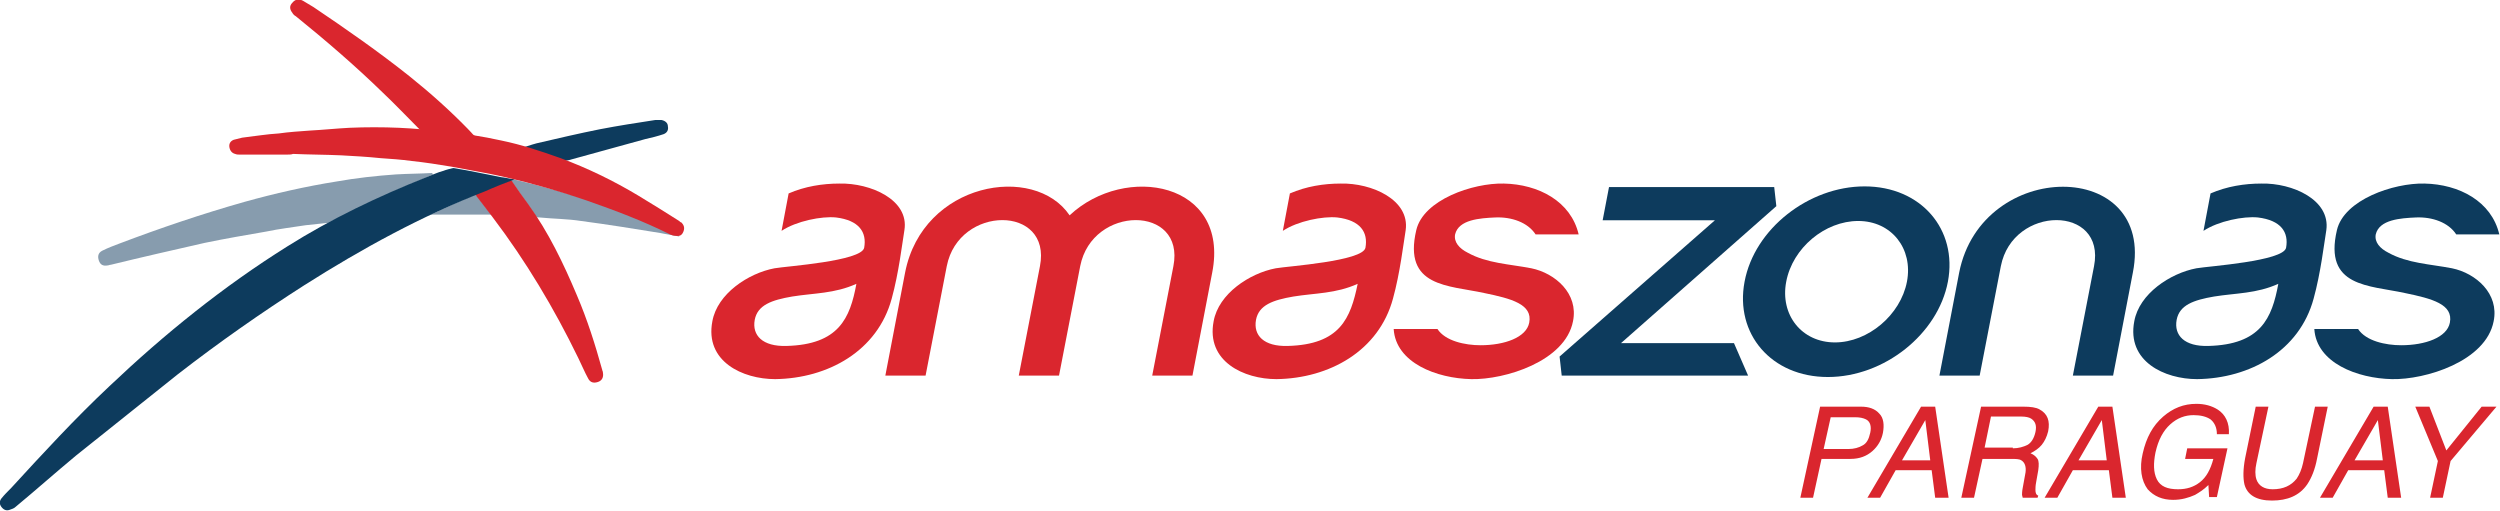
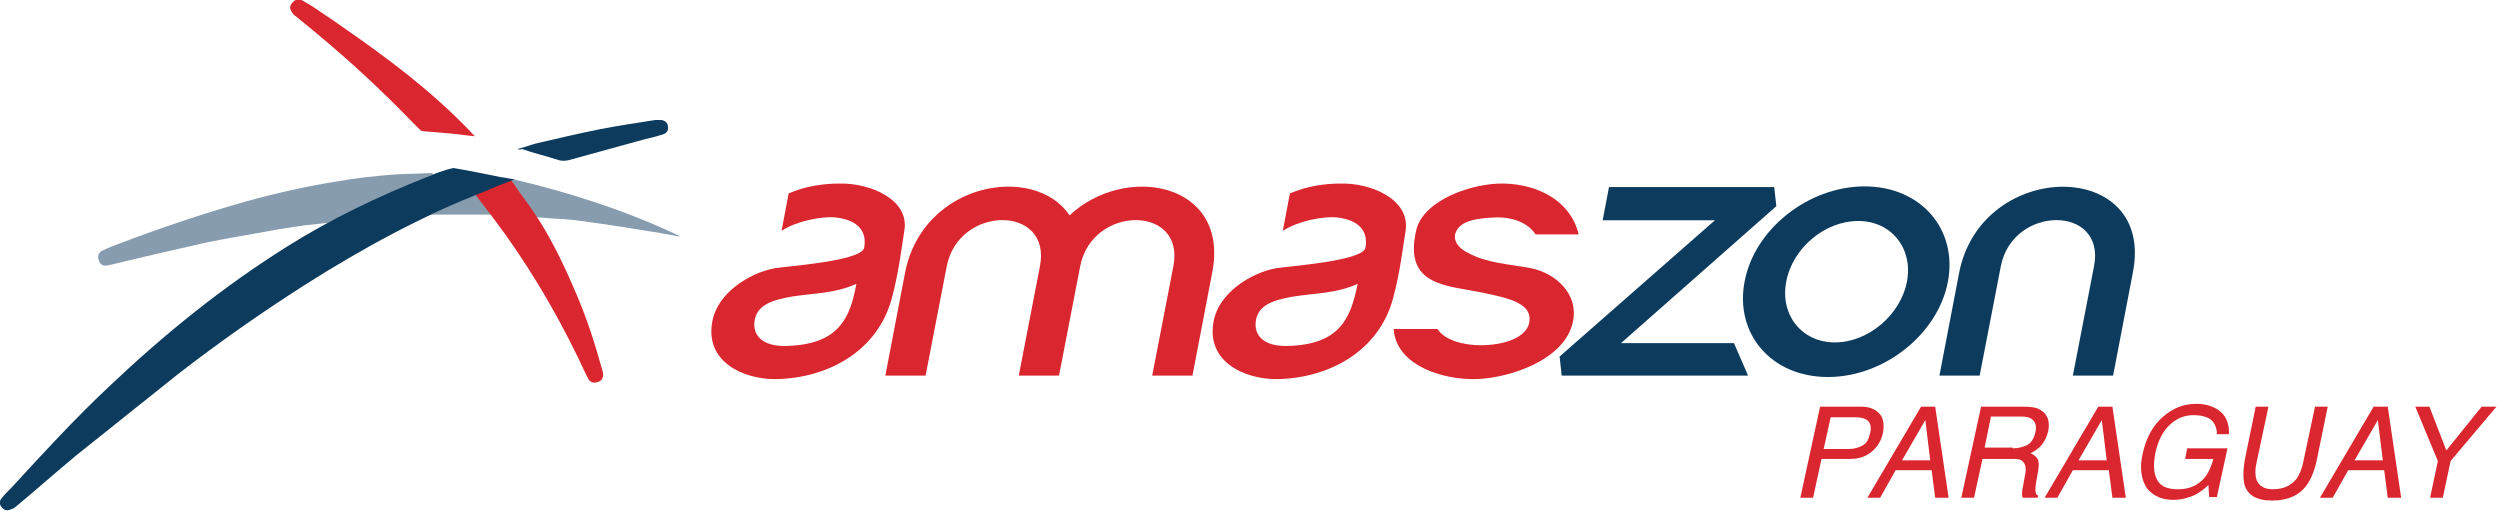
<svg xmlns="http://www.w3.org/2000/svg" version="1.1" id="Layer_1" x="0px" y="0px" viewBox="0 0 354.1 72.4" style="enable-background:new 0 0 354.1 72.4;" xml:space="preserve">
  <style type="text/css">
	.st0{fill:#DA262E;}
	.st1{fill:#879CAE;}
	.st2{fill:#0D3B5D;}
	.st3{fill-rule:evenodd;clip-rule:evenodd;fill:#DA262E;}
	.st4{fill-rule:evenodd;clip-rule:evenodd;fill:#0D3B5D;}
</style>
  <g id="XMLID_51_">
    <path id="XMLID_52_" class="st0" d="M257.8,57.6h5.8c1.1,0,2,0.3,2.6,1c0.6,0.6,0.7,1.6,0.5,2.7c-0.2,1-0.7,1.9-1.5,2.6   s-1.8,1.1-3.1,1.1H258l-1.2,5.5h-1.8L257.8,57.6z M264.3,59.4c-0.4-0.2-0.9-0.3-1.5-0.3h-3.5l-1,4.5h3.5c0.8,0,1.5-0.2,2-0.5   c0.6-0.3,0.9-0.9,1.1-1.8C265.1,60.4,264.9,59.7,264.3,59.4z" />
    <path id="XMLID_55_" class="st0" d="M272.1,57.6h2l1.9,12.9h-1.9l-0.5-3.9h-5.1l-2.2,3.9h-1.8L272.1,57.6z M273.4,65.2l-0.7-5.7   l-3.3,5.7H273.4z" />
    <path id="XMLID_58_" class="st0" d="M280.6,57.6h6c1,0,1.8,0.1,2.3,0.4c1.1,0.6,1.5,1.6,1.2,3.1c-0.2,0.8-0.5,1.4-0.9,1.9   s-1,0.9-1.6,1.2c0.5,0.2,0.8,0.5,1,0.8c0.2,0.3,0.2,0.9,0.1,1.6l-0.3,1.7c-0.1,0.5-0.1,0.9-0.1,1.1c0,0.4,0.1,0.7,0.4,0.8l-0.1,0.3   h-2.1c0-0.1-0.1-0.3-0.1-0.4s0-0.5,0.1-1l0.4-2.2c0.1-0.8-0.1-1.4-0.6-1.7c-0.3-0.2-0.8-0.2-1.5-0.2h-4l-1.2,5.5h-1.8L280.6,57.6z    M285.1,63.5c0.8,0,1.5-0.2,2.1-0.5c0.5-0.3,0.9-0.9,1.1-1.8c0.2-0.9,0-1.5-0.6-1.9c-0.3-0.2-0.8-0.3-1.4-0.3H282l-0.9,4.4H285.1z" />
    <path id="XMLID_61_" class="st0" d="M297.2,57.6h2l1.9,12.9h-1.9l-0.5-3.9h-5.1l-2.2,3.9h-1.8L297.2,57.6z M298.4,65.2l-0.7-5.7   l-3.3,5.7H298.4z" />
    <path id="XMLID_64_" class="st0" d="M314.1,58c1.1,0.7,1.7,1.9,1.6,3.5H314c0-0.9-0.3-1.6-0.9-2.1c-0.6-0.4-1.4-0.6-2.4-0.6   c-1.2,0-2.3,0.4-3.3,1.3c-1,0.9-1.7,2.2-2.1,4c-0.3,1.5-0.3,2.8,0.2,3.8c0.5,1,1.5,1.4,3,1.4c1.2,0,2.2-0.3,3.1-1   c0.9-0.7,1.5-1.8,1.9-3.3h-4l0.3-1.5h5.7l-1.5,6.9h-1.1l-0.1-1.7c-0.7,0.7-1.4,1.1-1.9,1.4c-0.9,0.4-1.9,0.7-3.1,0.7   c-1.5,0-2.7-0.5-3.6-1.5c-0.9-1.2-1.2-3-0.7-5.1c0.5-2.2,1.4-3.9,2.9-5.2c1.4-1.2,2.9-1.8,4.7-1.8C312.3,57.2,313.3,57.5,314.1,58z   " />
    <path id="XMLID_66_" class="st0" d="M321.3,57.6l-1.7,8c-0.2,0.9-0.2,1.7,0,2.3c0.3,0.9,1.1,1.4,2.3,1.4c1.5,0,2.6-0.5,3.4-1.5   c0.4-0.6,0.7-1.3,0.9-2.2l1.7-8h1.8l-1.5,7.3c-0.3,1.6-0.8,2.8-1.4,3.7c-1.1,1.6-2.8,2.3-5,2.3s-3.5-0.8-3.9-2.3   c-0.2-0.9-0.2-2.1,0.1-3.7l1.5-7.3H321.3z" />
    <path id="XMLID_68_" class="st0" d="M336.2,57.6h2l1.9,12.9h-1.9l-0.5-3.9h-5.1l-2.2,3.9h-1.8L336.2,57.6z M337.5,65.2l-0.7-5.7   l-3.3,5.7H337.5z" />
    <path id="XMLID_71_" class="st0" d="M342.1,57.6h2l2.4,6.2l5-6.2h2.1l-6.5,7.7l-1.1,5.2h-1.8l1.1-5.2L342.1,57.6z" />
  </g>
  <g id="XMLID_47_">
    <path id="XMLID_50_" class="st1" d="M61.4,24.7c-1.6,0.7-3.2,1.4-4.7,2c-3.4,1.5-6.7,3.1-10,4.8c-0.2,0.1-0.4,0.1-0.6,0.1   c-0.9,0.1-1.9,0.2-2.8,0.3c-1.9,0.3-3.7,0.5-5.6,0.9c-2.9,0.5-5.8,1-8.7,1.6c-4.4,1-8.8,2-13.3,3.1c-0.2,0-0.3,0.1-0.5,0.1   c-0.6,0.1-1-0.1-1.2-0.7c-0.2-0.6-0.1-1.1,0.5-1.4c0.8-0.4,1.6-0.7,2.4-1c5.8-2.2,11.7-4.2,17.7-5.9c4.3-1.2,8.7-2.2,13.1-2.9   c2.8-0.5,5.6-0.8,8.4-1c1.7-0.1,3.4-0.1,5.1-0.2C61.2,24.6,61.3,24.6,61.4,24.7C61.4,24.6,61.4,24.7,61.4,24.7z" />
    <path id="XMLID_49_" class="st1" d="M96.2,33.5c-0.9-0.2-1.8-0.3-2.7-0.5c-3.7-0.6-7.4-1.2-11.2-1.7c-1.9-0.3-3.9-0.3-5.9-0.5   c-0.5,0-0.4-0.1-0.5-0.2c-1.1-1.6-2.2-3.1-3.3-4.7c-0.1-0.1-0.2-0.4-0.3-0.6c8.2,1.9,16.3,4.5,23.9,8.1   C96.2,33.5,96.2,33.5,96.2,33.5z" />
    <path id="XMLID_48_" class="st1" d="M67.4,27.5c0.7,1,1.4,1.9,2.2,2.9c-2.8,0-5.8,0-8.6,0c0,0,0.2-0.1,0.2-0.1   C63.2,29.4,65.3,28.4,67.4,27.5z" />
  </g>
  <g id="XMLID_41_">
    <path id="XMLID_46_" class="st0" d="M67.3,27.5c1.7-0.7,3.4-1.4,5.1-2c0.8,1.2,1.6,2.3,2.4,3.4c2.9,4,5,8.4,6.9,12.9   c1.5,3.5,2.6,7,3.6,10.6c0,0.1,0.1,0.2,0.1,0.4c0.1,0.6-0.1,1.1-0.7,1.3c-0.6,0.2-1.1,0.1-1.4-0.5c-0.5-0.9-0.9-1.9-1.4-2.9   c-3.4-7-7.4-13.7-12.1-19.9c-0.8-1-1.5-2-2.3-3C67.5,27.7,67.4,27.7,67.3,27.5z" />
    <path id="XMLID_45_" class="st0" d="M67.3,19.3c-1.2-0.1-2.4-0.3-3.6-0.4c-1.2-0.1-2.4-0.2-3.6-0.3c-0.3,0-0.5-0.1-0.7-0.3   c-1.7-1.7-3.4-3.5-5.2-5.2c-3.9-3.8-8.1-7.4-12.3-10.8c-0.2-0.1-0.4-0.3-0.5-0.5c-0.4-0.5-0.4-1,0-1.4c0.4-0.5,0.9-0.6,1.5-0.3   c0.5,0.3,1,0.6,1.5,0.9C49,4.1,53.6,7.3,58,10.8c3,2.4,5.9,5,8.5,7.7C66.8,18.8,67,19.1,67.3,19.3z" />
  </g>
  <g id="XMLID_38_">
    <path id="XMLID_40_" class="st2" d="M72.9,25.4c-1.1,0.4-3.1,1.2-4.2,1.7c-9,3.5-17.4,8.1-25.6,13.3C37,44.3,31,48.5,25.2,53   c-4.8,3.8-9.6,7.7-14.4,11.5c-2.9,2.4-5.7,4.9-8.6,7.3c-0.2,0.2-0.5,0.3-0.8,0.4c-0.5,0.2-0.9,0-1.2-0.4c-0.3-0.4-0.3-0.8,0-1.2   c0.4-0.5,0.9-1,1.4-1.5c4.5-4.9,9-9.8,13.9-14.4c7.8-7.4,16.1-14.1,25.2-19.8c6.2-3.9,12.9-7.1,19.7-9.8c0.8-0.3,1.6-0.7,2.4-0.9   c0.2-0.1,1.3-0.4,1.4-0.4c2.5,0.4,4.2,0.8,6.8,1.3C71.3,25.1,72.6,25.4,72.9,25.4z" />
    <path id="XMLID_39_" class="st2" d="M73.3,21.1c0.9-0.2,1.9-0.6,2.7-0.8c3-0.7,6-1.4,9-2c2.6-0.5,5.2-0.9,7.8-1.3   c0.3,0,0.6,0,0.9,0c0.5,0.1,0.9,0.4,0.9,0.9c0.1,0.5-0.1,0.9-0.6,1.1c-0.9,0.3-1.7,0.5-2.6,0.7c-3.6,1-7.3,2-10.9,3   c-0.5,0.1-0.9,0.1-1.3,0c-1.8-0.6-3.6-1-5.3-1.6C73.8,21.2,73.5,21.2,73.3,21.1z" />
  </g>
  <g id="XMLID_6_">
-     <path id="XMLID_37_" class="st0" d="M40.4,21.9c-2.1,0-4.3,0-6.4,0c-0.2,0-0.5,0-0.7-0.1c-0.4-0.1-0.7-0.4-0.8-0.9   c-0.1-0.5,0.1-0.9,0.6-1.1c0.4-0.1,0.8-0.2,1.2-0.3c1.7-0.2,3.5-0.5,5.2-0.6c1.4-0.2,2.9-0.3,4.3-0.4c1.9-0.1,3.8-0.3,5.7-0.4   c2.3-0.1,4.7-0.1,7,0c2.2,0.1,4.3,0.3,6.4,0.5c2.7,0.3,5.4,0.7,8.1,1.3c2.9,0.6,5.6,1.5,8.4,2.5c3.8,1.4,7.5,3.2,11,5.3   c2,1.2,3.9,2.4,5.8,3.6c0.1,0.1,0.2,0.2,0.3,0.2c0.4,0.4,0.5,0.8,0.3,1.3c-0.2,0.5-0.5,0.7-1.1,0.6c-0.3,0-0.6-0.1-0.8-0.2   c-3.8-1.9-7.8-3.4-11.8-4.8c-3.8-1.3-7.6-2.4-11.5-3.3c-2.6-0.6-5.1-1-7.7-1.5c-1.8-0.3-3.7-0.6-5.6-0.8c-1.5-0.2-2.9-0.3-4.4-0.4   c-1.9-0.2-3.8-0.3-5.6-0.4c-2.3-0.1-4.5-0.1-6.8-0.2C41.3,21.9,40.9,21.9,40.4,21.9C40.4,21.9,40.4,21.9,40.4,21.9z" />
-   </g>
+     </g>
  <path id="XMLID_29_" class="st3" d="M171.7,38.6l-2.8,14.6h-5.7l3-15.5c1.7-8.7-11.5-8.7-13.2,0l-3,15.5h-5.7l3-15.5  c1.7-8.7-11.5-8.7-13.2,0l-3,15.5h-5.7l2.8-14.6c2.5-12.8,18.3-15.5,23.3-8.1C159.4,23.1,174.2,25.8,171.7,38.6L171.7,38.6z" />
  <path id="XMLID_28_" class="st3" d="M217.5,33.2c-1.1-1.7-3.4-2.5-5.7-2.4c-2.2,0.1-5.2,0.3-5.7,2.4c-0.2,1.1,0.6,2,1.8,2.6  c2.7,1.5,5.9,1.6,9,2.2c3.4,0.7,6.7,3.6,5.9,7.5c-1.1,5.7-9.7,8.3-14.4,8.2c-4.9-0.1-10.7-2.3-11-7.1h6.2c1.1,1.7,3.9,2.3,6.1,2.3  c3.4,0,6.5-1.1,6.9-3.2c0.5-2.6-2.5-3.4-6.4-4.2c-5-1.1-11.5-0.8-9.6-8.9c1-4.3,8-6.7,12.4-6.6c4.9,0.1,9.5,2.5,10.6,7.2H217.5  L217.5,33.2z" />
  <path id="XMLID_23_" class="st3" d="M181.7,32.7c2.1-1.4,5.7-2.1,7.7-1.9c3.3,0.4,4.4,2.1,4,4.3c-0.4,1.9-11,2.6-12.7,2.9  c-3.7,0.7-8.1,3.6-8.8,7.5c-1.1,5.7,4.3,8.2,8.9,8.2c7.5-0.1,14.5-4,16.5-11.4c1-3.6,1.5-7.9,1.8-9.7c0.6-4.3-4.8-6.7-9.2-6.6  c-2.4,0-4.9,0.4-7.2,1.4L181.7,32.7L181.7,32.7z M182.4,49c-3.4,0.1-4.9-1.5-4.5-3.7c0.4-2.1,2.4-2.8,5.3-3.3c3.1-0.5,6-0.4,9.1-1.8  C191.3,45.1,189.8,48.8,182.4,49L182.4,49z" />
  <path id="XMLID_20_" class="st3" d="M110.7,32.7c2.1-1.4,5.7-2.1,7.7-1.9c3.3,0.4,4.4,2.1,4,4.3c-0.4,1.9-11,2.6-12.7,2.9  c-3.7,0.7-8.1,3.6-8.8,7.5c-1.1,5.7,4.3,8.2,8.9,8.2c7.5-0.1,14.5-4,16.5-11.4c1-3.6,1.5-7.9,1.8-9.7c0.7-4.3-4.8-6.7-9.2-6.6  c-2.4,0-4.9,0.4-7.2,1.4L110.7,32.7L110.7,32.7z M111.4,49c-3.4,0.1-4.9-1.5-4.5-3.7c0.4-2.1,2.4-2.8,5.3-3.3c3.1-0.5,6-0.4,9.1-1.8  C120.4,45.1,118.8,48.8,111.4,49L111.4,49z" />
  <path id="XMLID_18_" class="st4" d="M302.1,38.6l-2.8,14.6h-5.7l3-15.5c1.7-8.7-11.5-8.7-13.2,0l-3,15.5h-5.7l2.8-14.6  C280.7,22.4,305.3,22.4,302.1,38.6L302.1,38.6z" />
  <path id="XMLID_15_" class="st4" d="M258.9,53.4c-8,0-13.2-6.1-11.8-13.5c1.4-7.5,9.1-13.5,17-13.5c8,0,13.2,6.1,11.8,13.5  C274.5,47.3,266.9,53.4,258.9,53.4L258.9,53.4z M259.9,48.5c-4.7,0-7.8-3.9-6.9-8.6c0.9-4.8,5.5-8.6,10.2-8.6c4.7,0,7.8,3.9,6.9,8.6  C269.2,44.6,264.6,48.5,259.9,48.5L259.9,48.5z" />
  <polygon id="XMLID_14_" class="st4" points="245.6,48.6 229.6,48.6 251.6,29.2 251.3,26.5 227.9,26.5 227,31.2 242.9,31.2   220.9,50.5 221.2,53.2 247.6,53.2 245.6,48.6 " />
-   <path id="XMLID_10_" class="st4" d="M347.9,33.2c-1.1-1.7-3.4-2.5-5.7-2.4c-2.2,0.1-5.2,0.3-5.7,2.4c-0.2,1.1,0.6,2,1.8,2.6  c2.7,1.5,5.9,1.6,9,2.2c3.4,0.7,6.7,3.6,5.9,7.5c-1.1,5.7-9.7,8.3-14.4,8.2c-4.9-0.1-10.7-2.3-11-7.1h6.2c1.1,1.7,3.9,2.3,6.1,2.3  c3.4,0,6.5-1.1,6.9-3.2c0.5-2.6-2.5-3.4-6.4-4.2c-5-1.1-11.5-0.8-9.6-8.9c1-4.3,8-6.7,12.4-6.6c4.9,0.1,9.5,2.5,10.6,7.2H347.9  L347.9,33.2z" />
-   <path id="XMLID_5_" class="st4" d="M312.1,32.7c2.1-1.4,5.7-2.1,7.7-1.9c3.3,0.4,4.4,2.1,4,4.3c-0.4,1.9-11,2.6-12.7,2.9  c-3.7,0.7-8.1,3.6-8.8,7.5c-1.1,5.7,4.3,8.2,8.9,8.2c7.5-0.1,14.5-4,16.5-11.4c1-3.6,1.5-7.9,1.8-9.7c0.6-4.3-4.8-6.7-9.2-6.6  c-2.4,0-4.9,0.4-7.2,1.4L312.1,32.7L312.1,32.7z M312.8,49c-3.4,0.1-4.9-1.5-4.5-3.7c0.4-2.1,2.4-2.8,5.3-3.3c3.1-0.5,6-0.4,9.1-1.8  C321.8,45.1,320.2,48.8,312.8,49L312.8,49z" />
</svg>